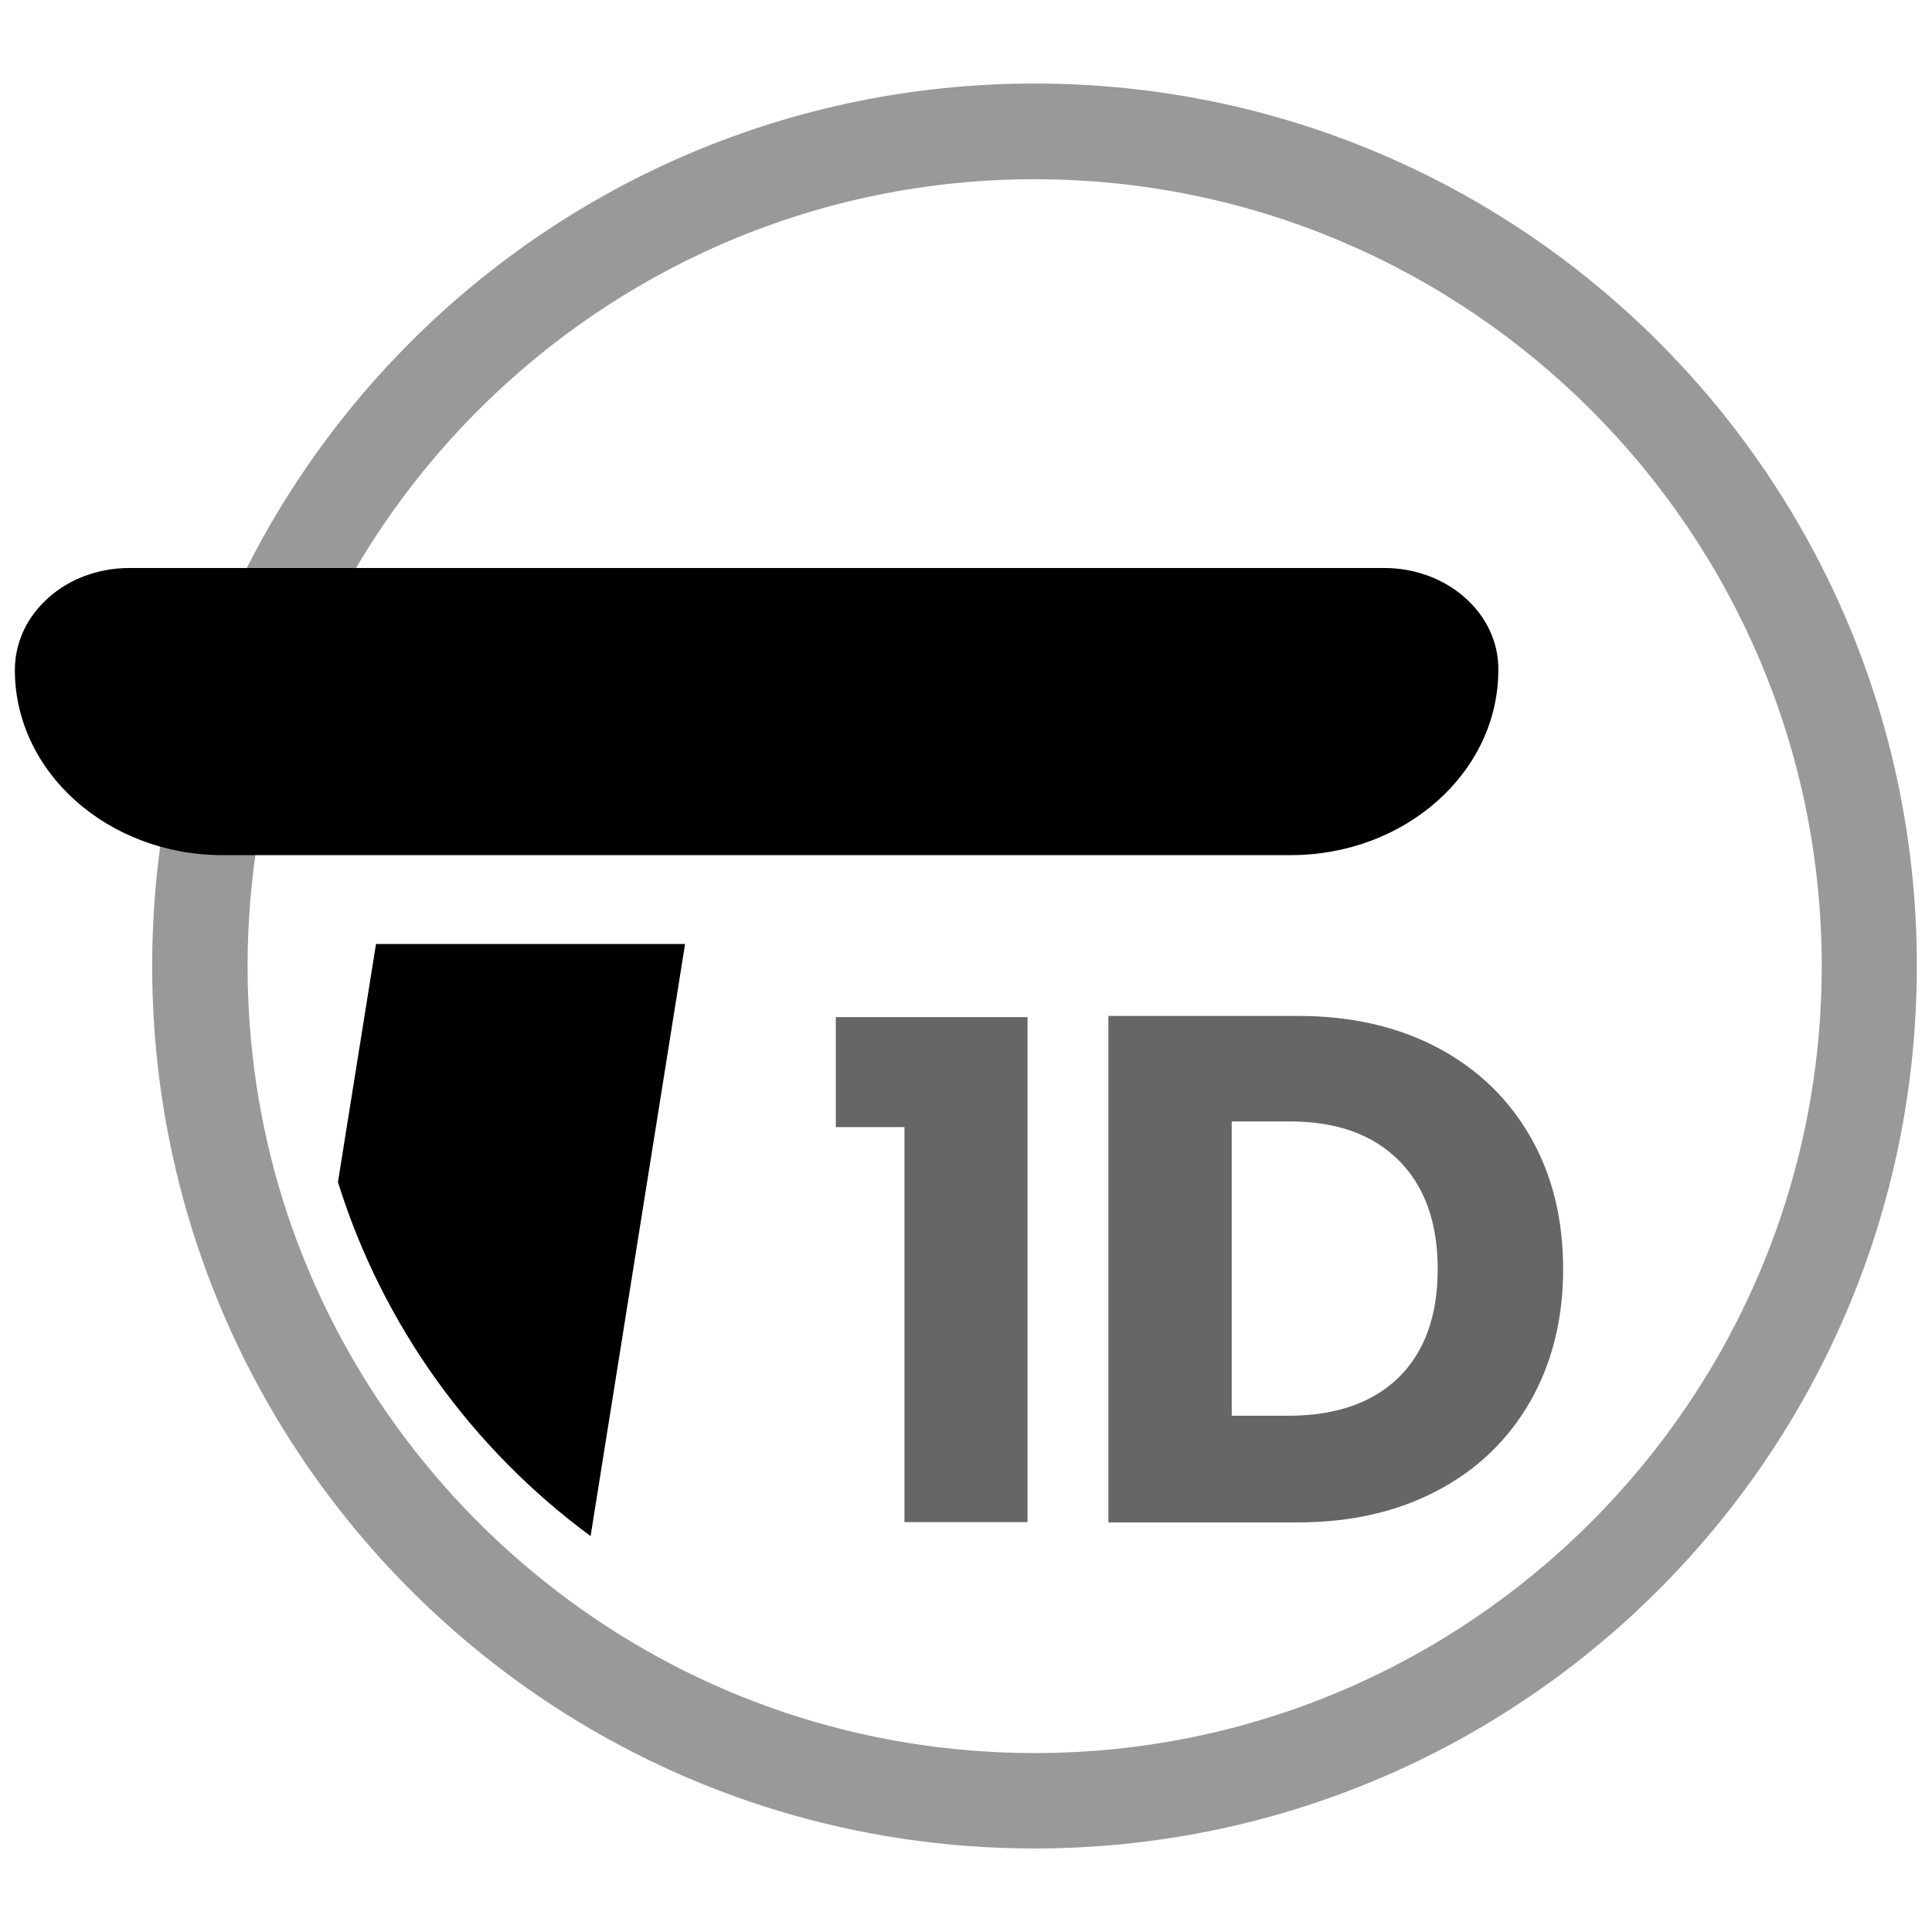
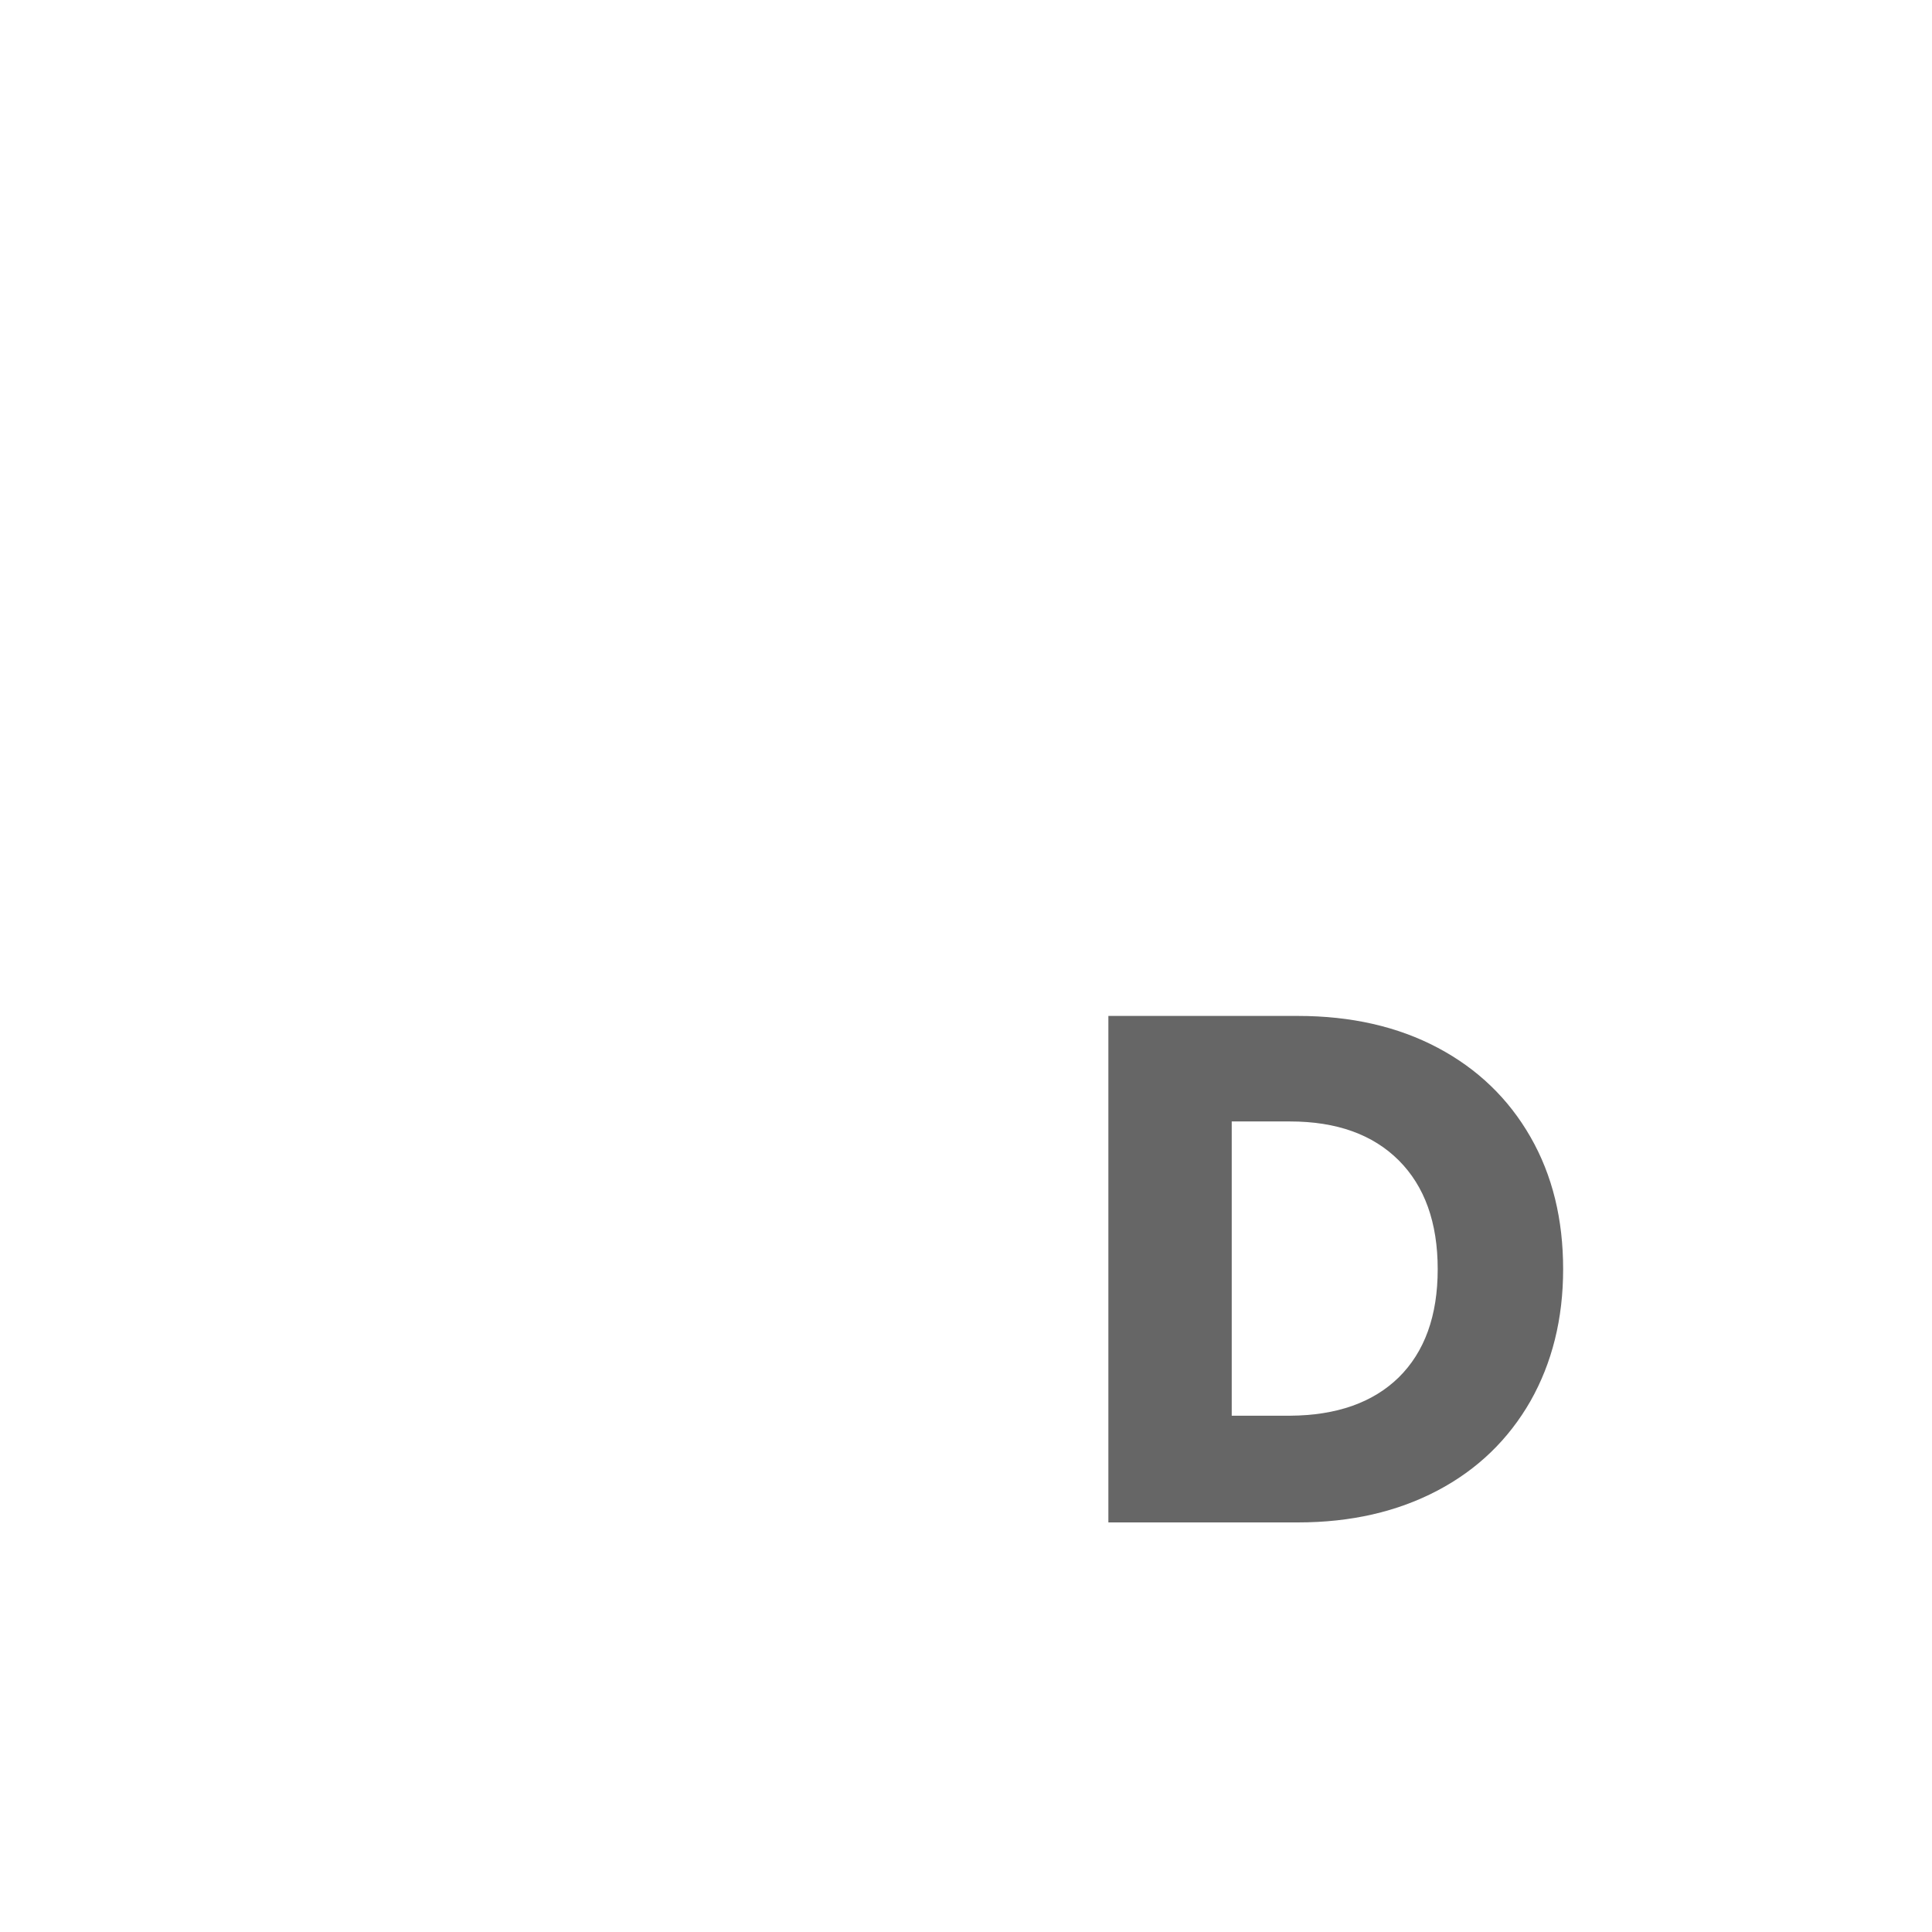
<svg xmlns="http://www.w3.org/2000/svg" version="1.1" id="Capa_1" x="0px" y="0px" viewBox="0 0 65 65" style="enable-background:new 0 0 65 65;" xml:space="preserve">
  <style type="text/css">
	.st0{opacity:0.4;}
	.st1{fill:#DD6039;}
	.st2{opacity:0.6;}
	.st3{opacity:0.65;fill:#DD6039;}
	.st4{clip-path:url(#SVGID_00000084509835820072797890000009653360791042015129_);}
	.st5{clip-path:url(#SVGID_00000094600253238262999940000000767472567786773904_);}
	.st6{fill:none;stroke:#000000;stroke-width:10;stroke-linecap:round;stroke-linejoin:round;stroke-miterlimit:10;}
	.st7{opacity:0.5;}
	.st8{fill:#FFFFFF;}
	.st9{opacity:0.4;fill:#FF00FF;}
</style>
-   <path class="st0" d="M34.81,2.81C18.41,2.81,5.12,16.1,5.12,32.5c0,5.01,1.24,9.73,3.43,13.87c2.36,4.46,5.82,8.24,10.01,10.99  c4.67,3.06,10.25,4.83,16.24,4.83c16.4,0,29.69-13.29,29.69-29.69C64.5,16.1,51.21,2.81,34.81,2.81z M34.81,58.98  c-5.86,0-11.29-1.91-15.68-5.15c-4.5-3.32-7.92-8.02-9.62-13.48c-0.77-2.48-1.18-5.11-1.18-7.84c0-14.6,11.88-26.48,26.48-26.48  S61.29,17.9,61.29,32.5S49.41,58.98,34.81,58.98z" />
-   <path d="M49.29,20.11c-0.7-0.62-1.66-1-2.72-1H4.35c-1.06,0-2.03,0.38-2.72,1c-0.7,0.62-1.13,1.48-1.13,2.43  c0,3.44,3.13,6.23,6.99,6.23h35.93c3.86,0,6.99-2.79,6.99-6.23C50.42,21.59,49.99,20.73,49.29,20.11z" />
-   <path class="st2" d="M28.12,37.92v-3.7h6.45v16.99h-4.14V37.92H28.12z" />
  <path class="st2" d="M48.37,35.25c1.34,0.71,2.38,1.71,3.12,3c0.74,1.29,1.1,2.77,1.1,4.45c0,1.67-0.37,3.15-1.1,4.44  c-0.74,1.29-1.78,2.3-3.13,3.01c-1.35,0.71-2.91,1.07-4.69,1.07h-6.38V34.18h6.38C45.46,34.18,47.03,34.54,48.37,35.25z   M47.06,46.34c0.87-0.86,1.31-2.07,1.31-3.64c0-1.57-0.44-2.79-1.31-3.66c-0.87-0.87-2.09-1.31-3.66-1.31h-1.96v9.9h1.96  C44.97,47.62,46.19,47.19,47.06,46.34z" />
-   <path d="M23.05,31.75l-3.18,19.93c-3.98-2.93-7-7.09-8.5-11.91l1.28-8.01H23.05z" />
</svg>